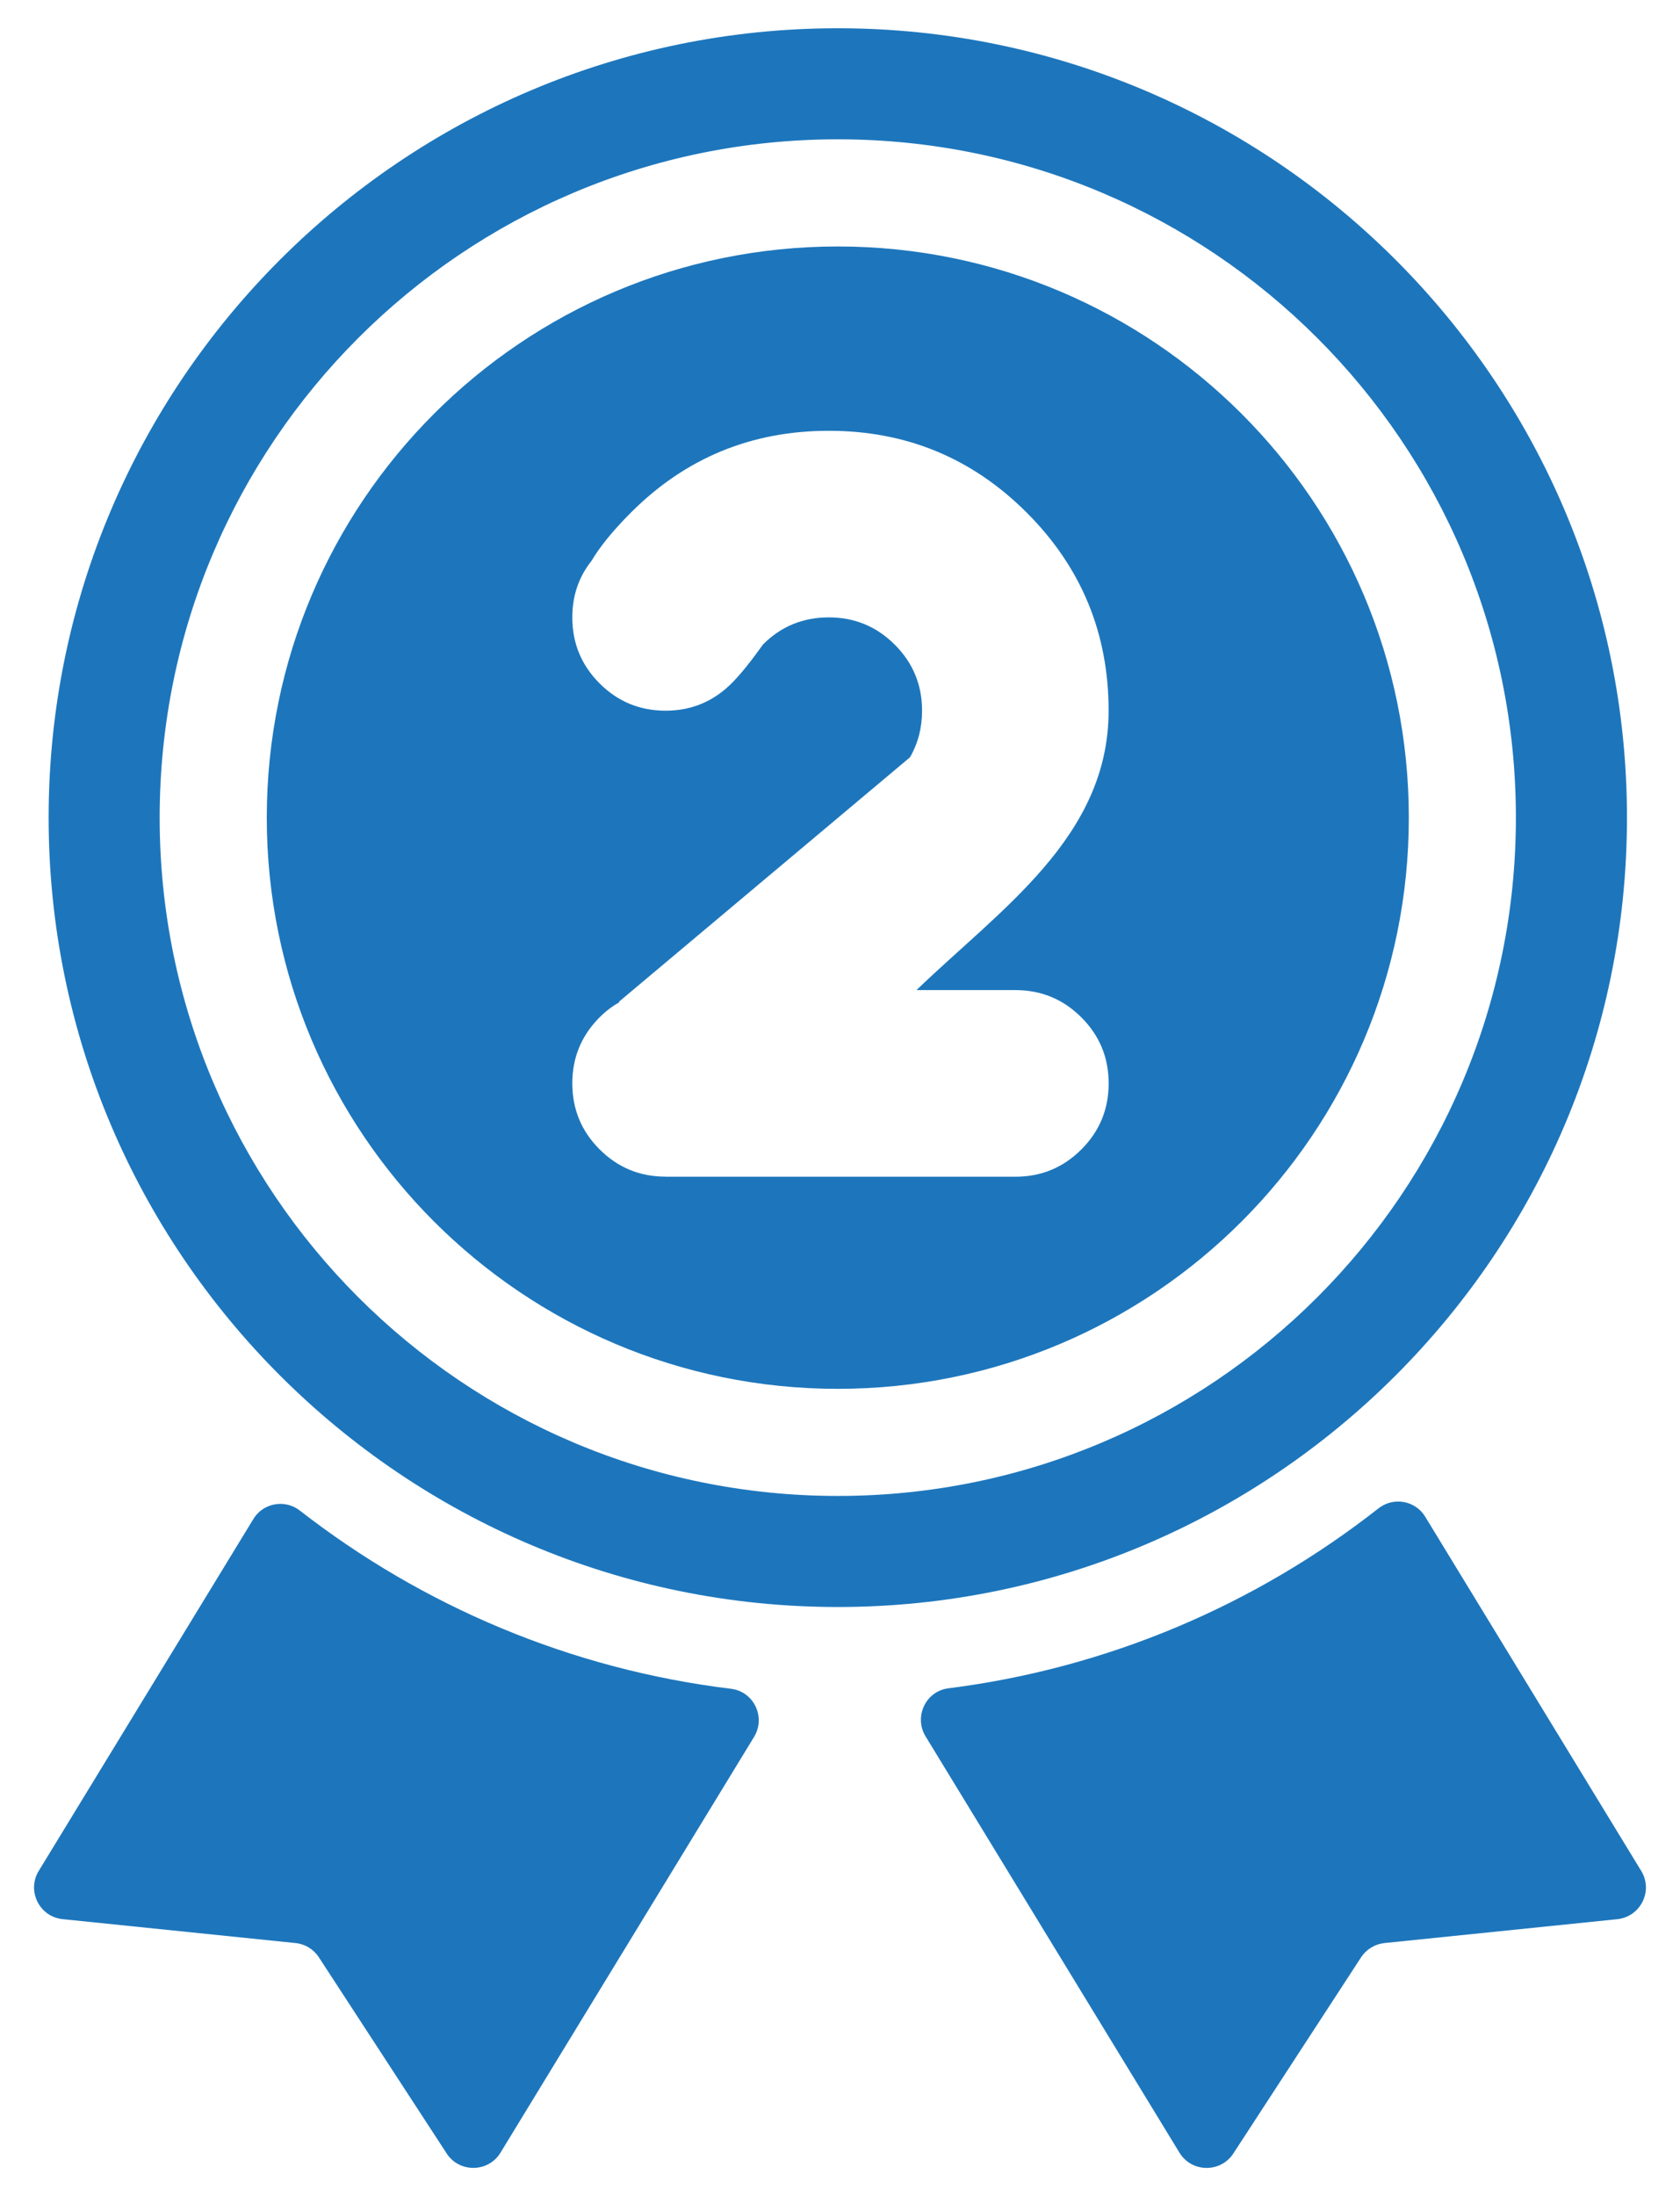
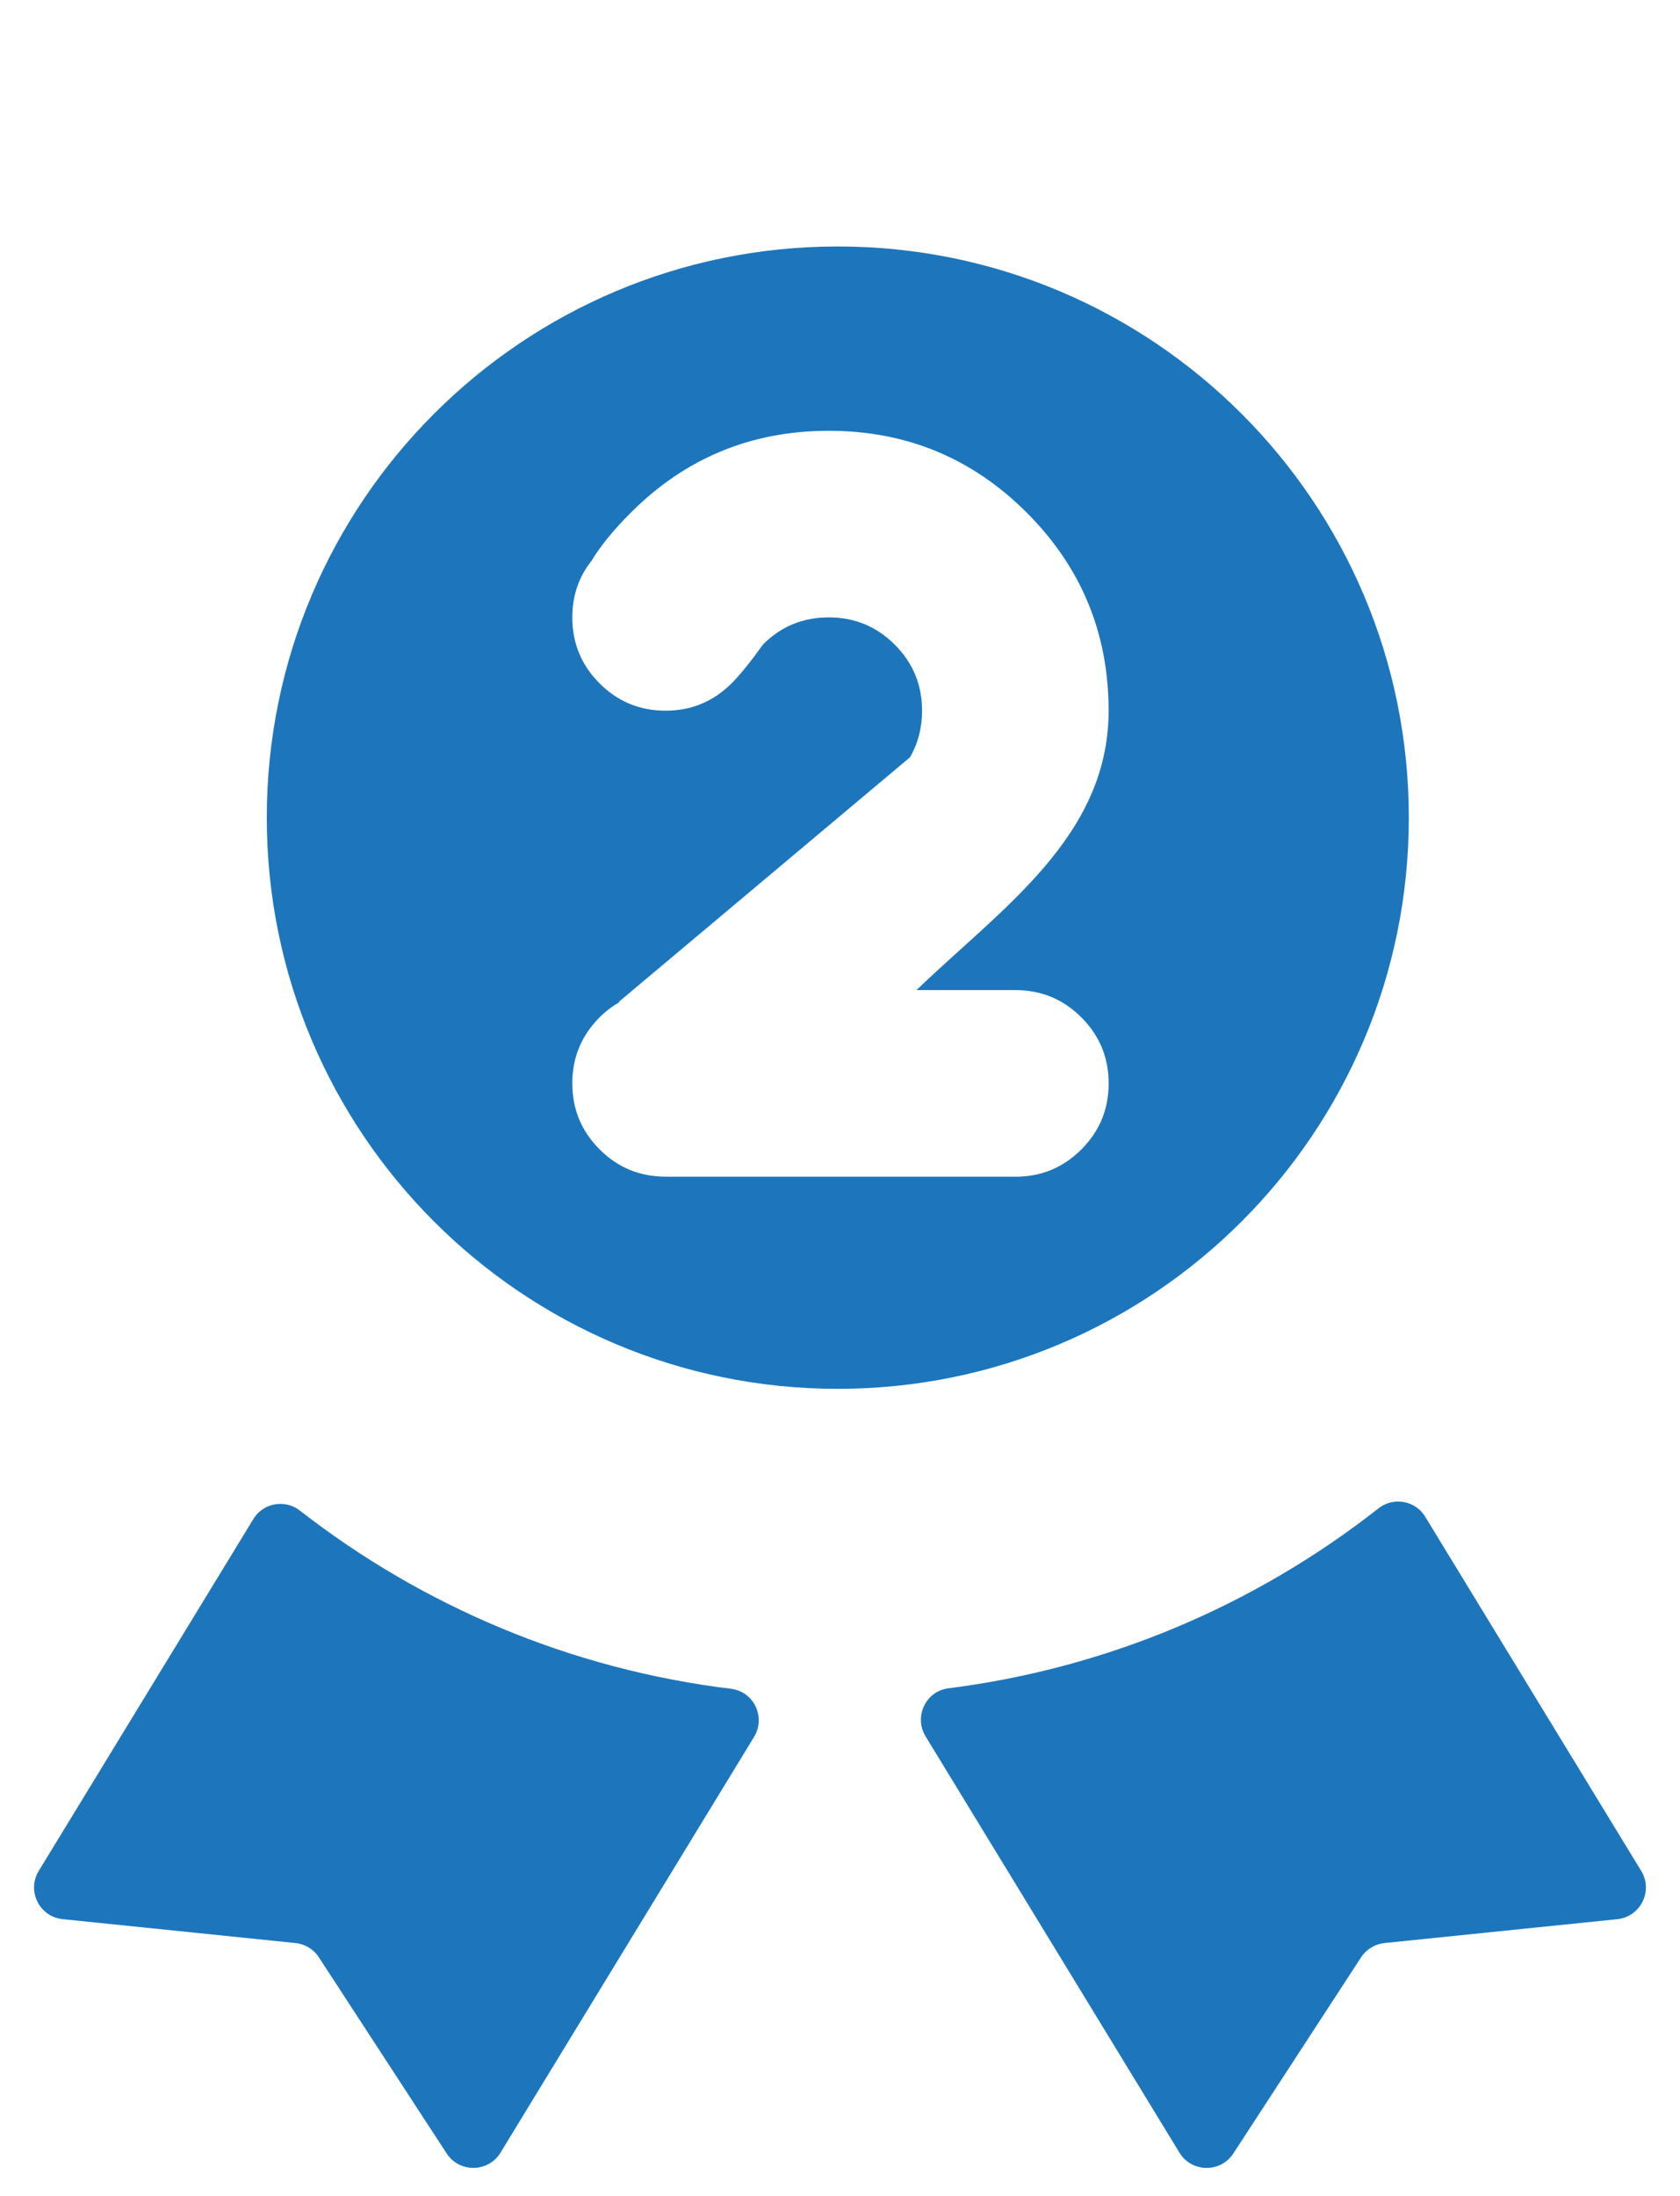
<svg xmlns="http://www.w3.org/2000/svg" xmlns:xlink="http://www.w3.org/1999/xlink" version="1.1" id="Layer_1" x="0px" y="0px" width="416.25px" height="544px" viewBox="0 0 416.25 544" style="enable-background:new 0 0 416.25 544;" xml:space="preserve">
  <style type="text/css">
	.st0{clip-path:url(#SVGID_00000183228579085759516630000000169518465161909393_);fill:#1D76BC;}
</style>
  <g>
    <defs>
      <rect id="SVGID_1_" x="8.44" y="7" width="399.37" height="530" />
    </defs>
    <clipPath id="SVGID_00000156570059581728236680000009446588466238306955_">
      <use xlink:href="#SVGID_1_" style="overflow:visible;" />
    </clipPath>
    <path style="clip-path:url(#SVGID_00000156570059581728236680000009446588466238306955_);fill:#1D76BC;" d="M181.14,418.32   c-39.93-4.86-76.55-20.58-106.81-44.12c-1.45-1.14-3.16-1.68-4.85-1.68c-2.64,0-5.23,1.31-6.72,3.77L9.6,463.43   c-3.02,4.95,0.16,11.37,5.93,11.95l57.68,5.92c2.37,0.24,4.51,1.54,5.8,3.54l31.66,48.58c1.55,2.39,4.08,3.57,6.6,3.57   c2.61,0,5.21-1.26,6.74-3.77l62.82-102.98C189.8,425.38,186.8,419.01,181.14,418.32" />
    <path style="clip-path:url(#SVGID_00000156570059581728236680000009446588466238306955_);fill:#1D76BC;" d="M406.64,463.43   l-53.51-87.72c-1.49-2.45-4.08-3.77-6.72-3.77c-1.7,0-3.41,0.55-4.87,1.69c-30.16,23.67-66.68,39.52-106.55,44.57   c-5.64,0.7-8.61,7.06-5.66,11.91l62.9,103.11c1.53,2.52,4.13,3.78,6.74,3.78c2.52,0,5.05-1.18,6.61-3.57l31.65-48.59   c1.3-1.99,3.44-3.29,5.8-3.54l57.68-5.91C406.48,474.79,409.67,468.38,406.64,463.43" />
-     <path style="clip-path:url(#SVGID_00000156570059581728236680000009446588466238306955_);fill:#1D76BC;" d="M375.59,202.53   c0,92.79-75.22,168.02-168.01,168.02c-92.8,0-168.02-75.23-168.02-168.02c0-92.8,75.22-168.02,168.02-168.02   C300.37,34.51,375.59,109.74,375.59,202.53 M403.11,202.53C403.11,94.72,315.39,7,207.58,7C99.76,7,12.05,94.72,12.05,202.53   s87.71,195.53,195.53,195.53C315.39,398.06,403.11,310.35,403.11,202.53" />
    <path style="clip-path:url(#SVGID_00000156570059581728236680000009446588466238306955_);fill:#1D76BC;" d="M164.91,291.46   c-6.39,0-11.84-2.25-16.35-6.76s-6.76-9.95-6.76-16.36c0-6.39,2.26-11.86,6.82-16.4c1.46-1.46,3.08-2.69,4.85-3.7l-0.11-0.11   l72.1-60.54c2-3.46,3-7.31,3-11.55c0-6.39-2.25-11.84-6.76-16.35c-4.51-4.51-9.95-6.76-16.35-6.76s-11.83,2.23-16.29,6.7   c-3.08,4.31-5.67,7.51-7.75,9.59c-4.54,4.55-10.01,6.82-16.4,6.82c-6.39,0-11.84-2.25-16.35-6.76c-4.51-4.51-6.76-9.95-6.76-16.35   c0-5.32,1.57-9.98,4.74-13.98c2.15-3.62,5.43-7.63,9.82-12.02c13.48-13.47,29.81-20.22,48.99-20.22c19.19,0,35.53,6.76,49.05,20.28   c13.52,13.52,20.28,29.88,20.28,49.05c0,31.29-26.77,49.11-47.6,69.21h24.5c6.39,0,11.84,2.25,16.35,6.76   c4.51,4.51,6.76,9.95,6.76,16.35c0,6.4-2.25,11.85-6.76,16.36s-9.95,6.76-16.35,6.76H164.91z M207.58,61.05   c-78.14,0-141.48,63.35-141.48,141.48c0,78.14,63.34,141.49,141.48,141.49s141.48-63.35,141.48-141.49   C349.06,124.4,285.72,61.05,207.58,61.05" />
  </g>
</svg>